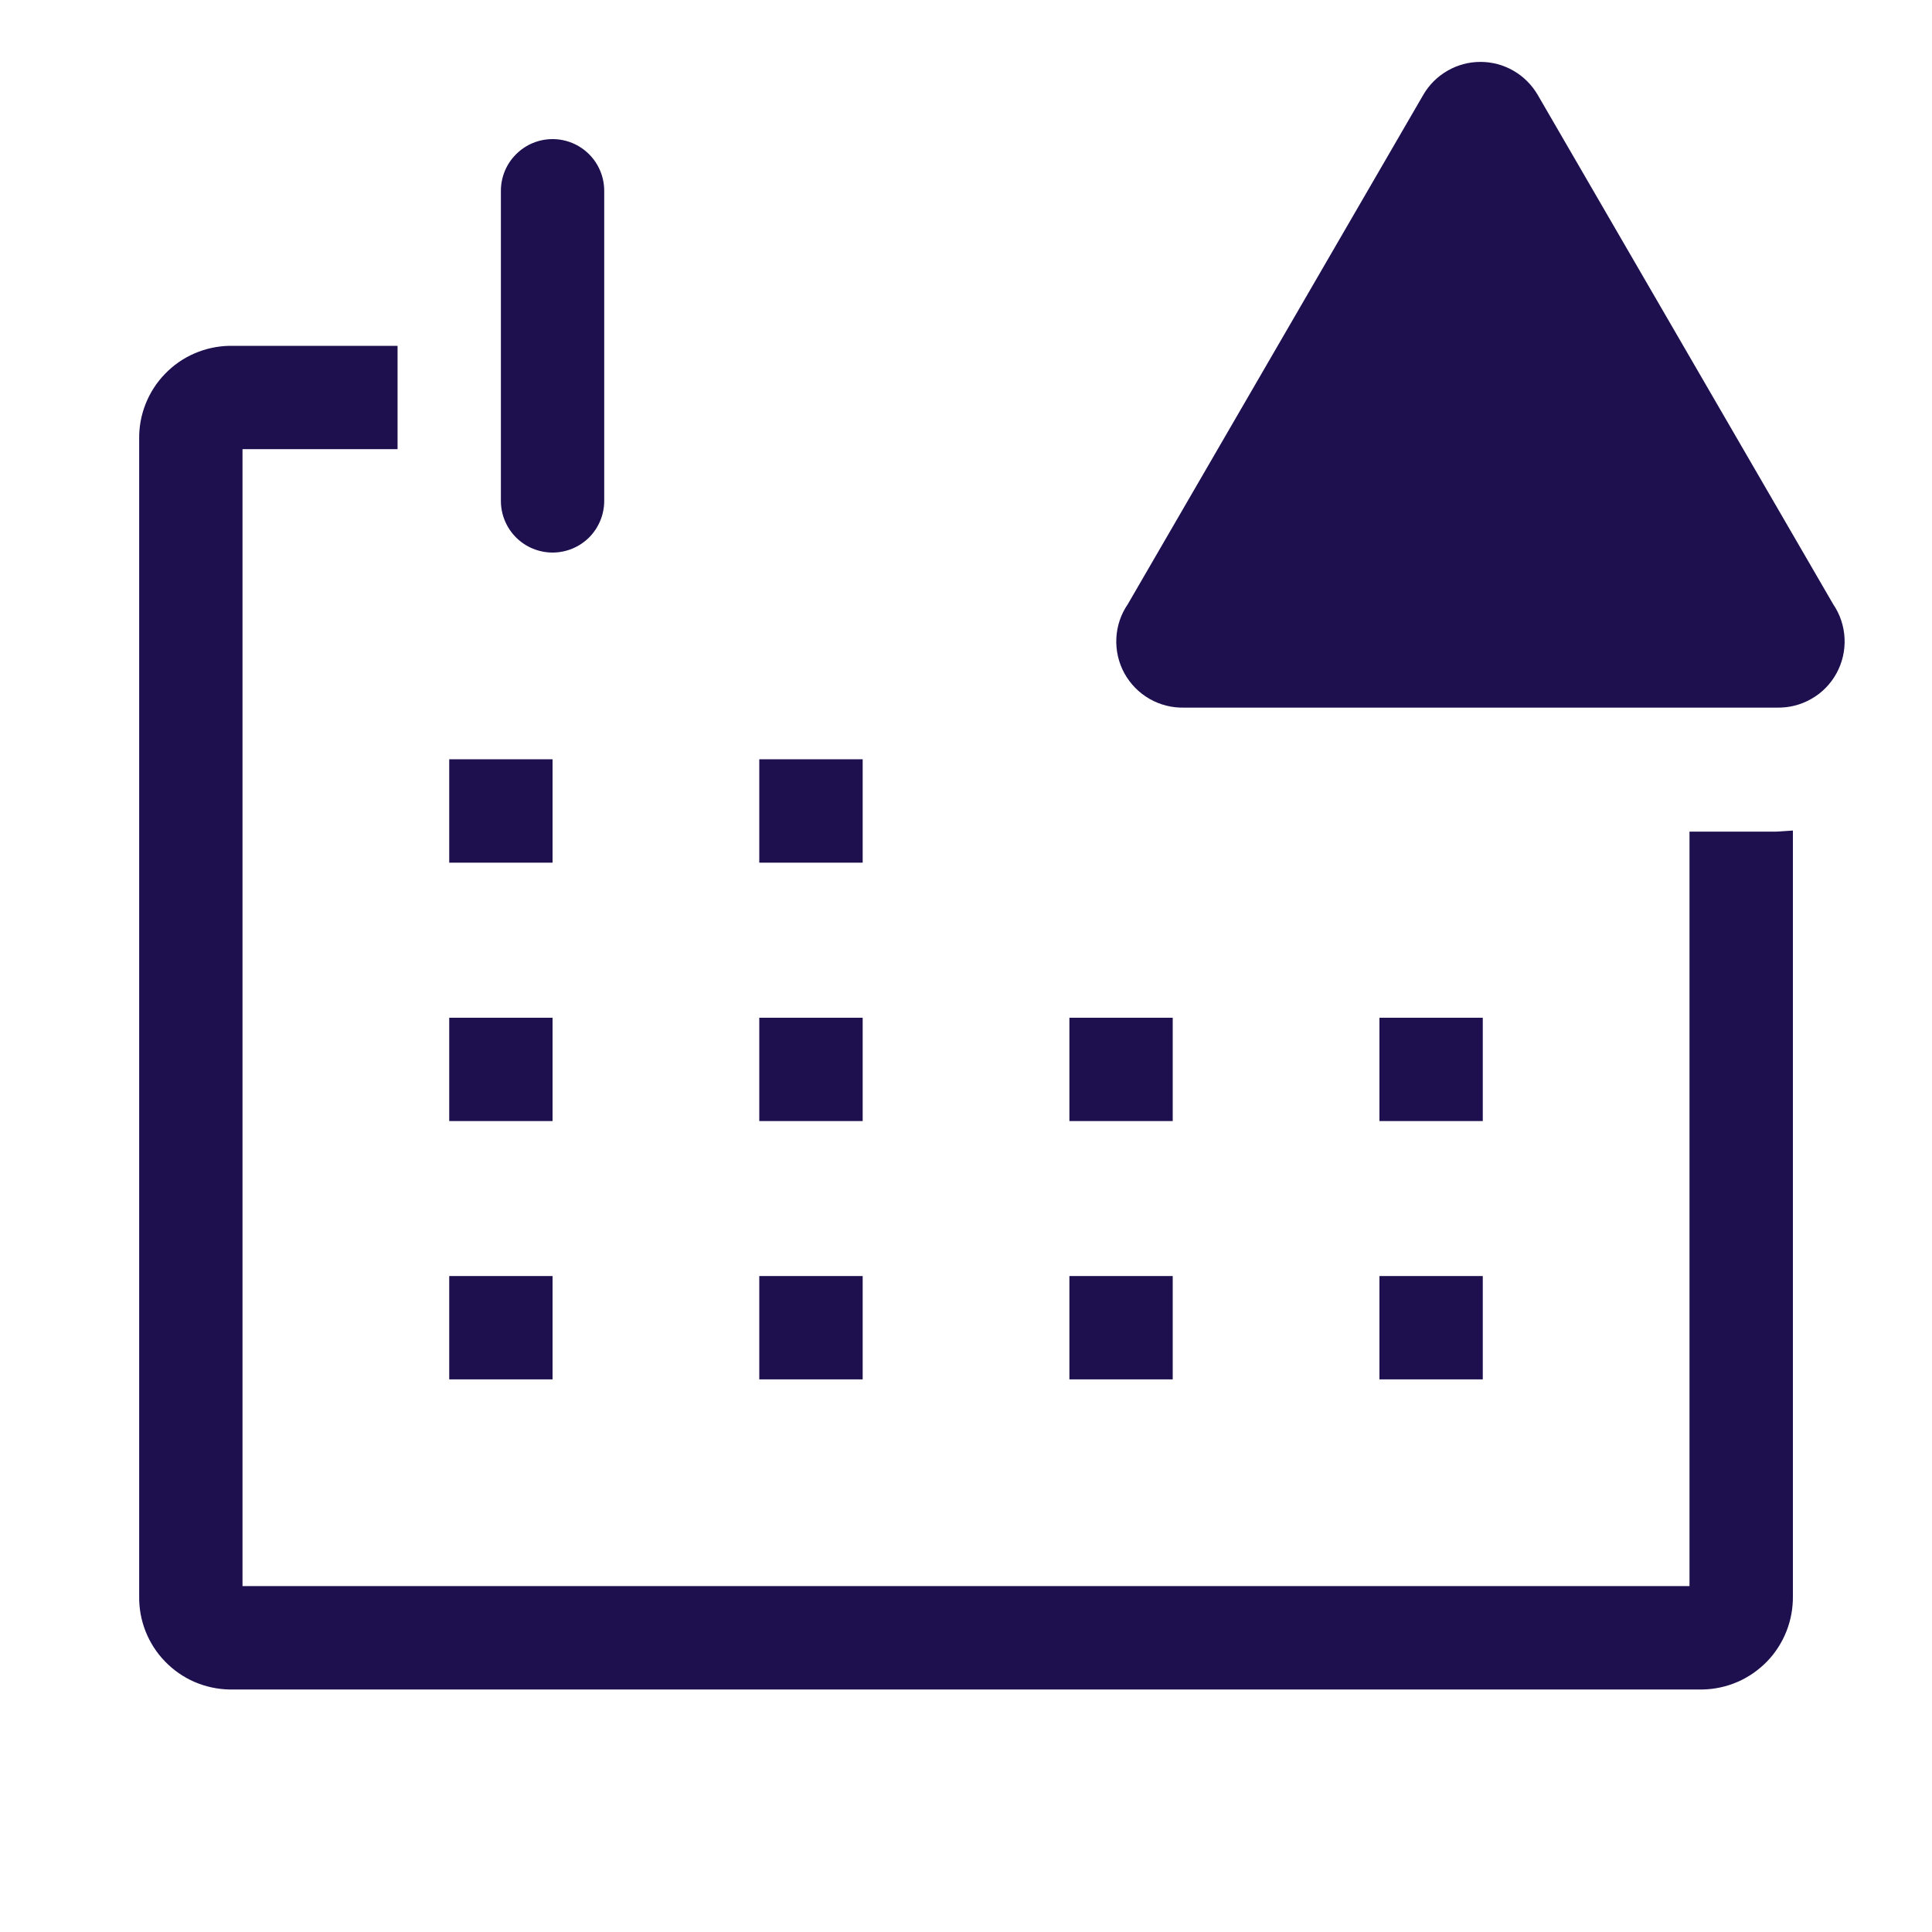
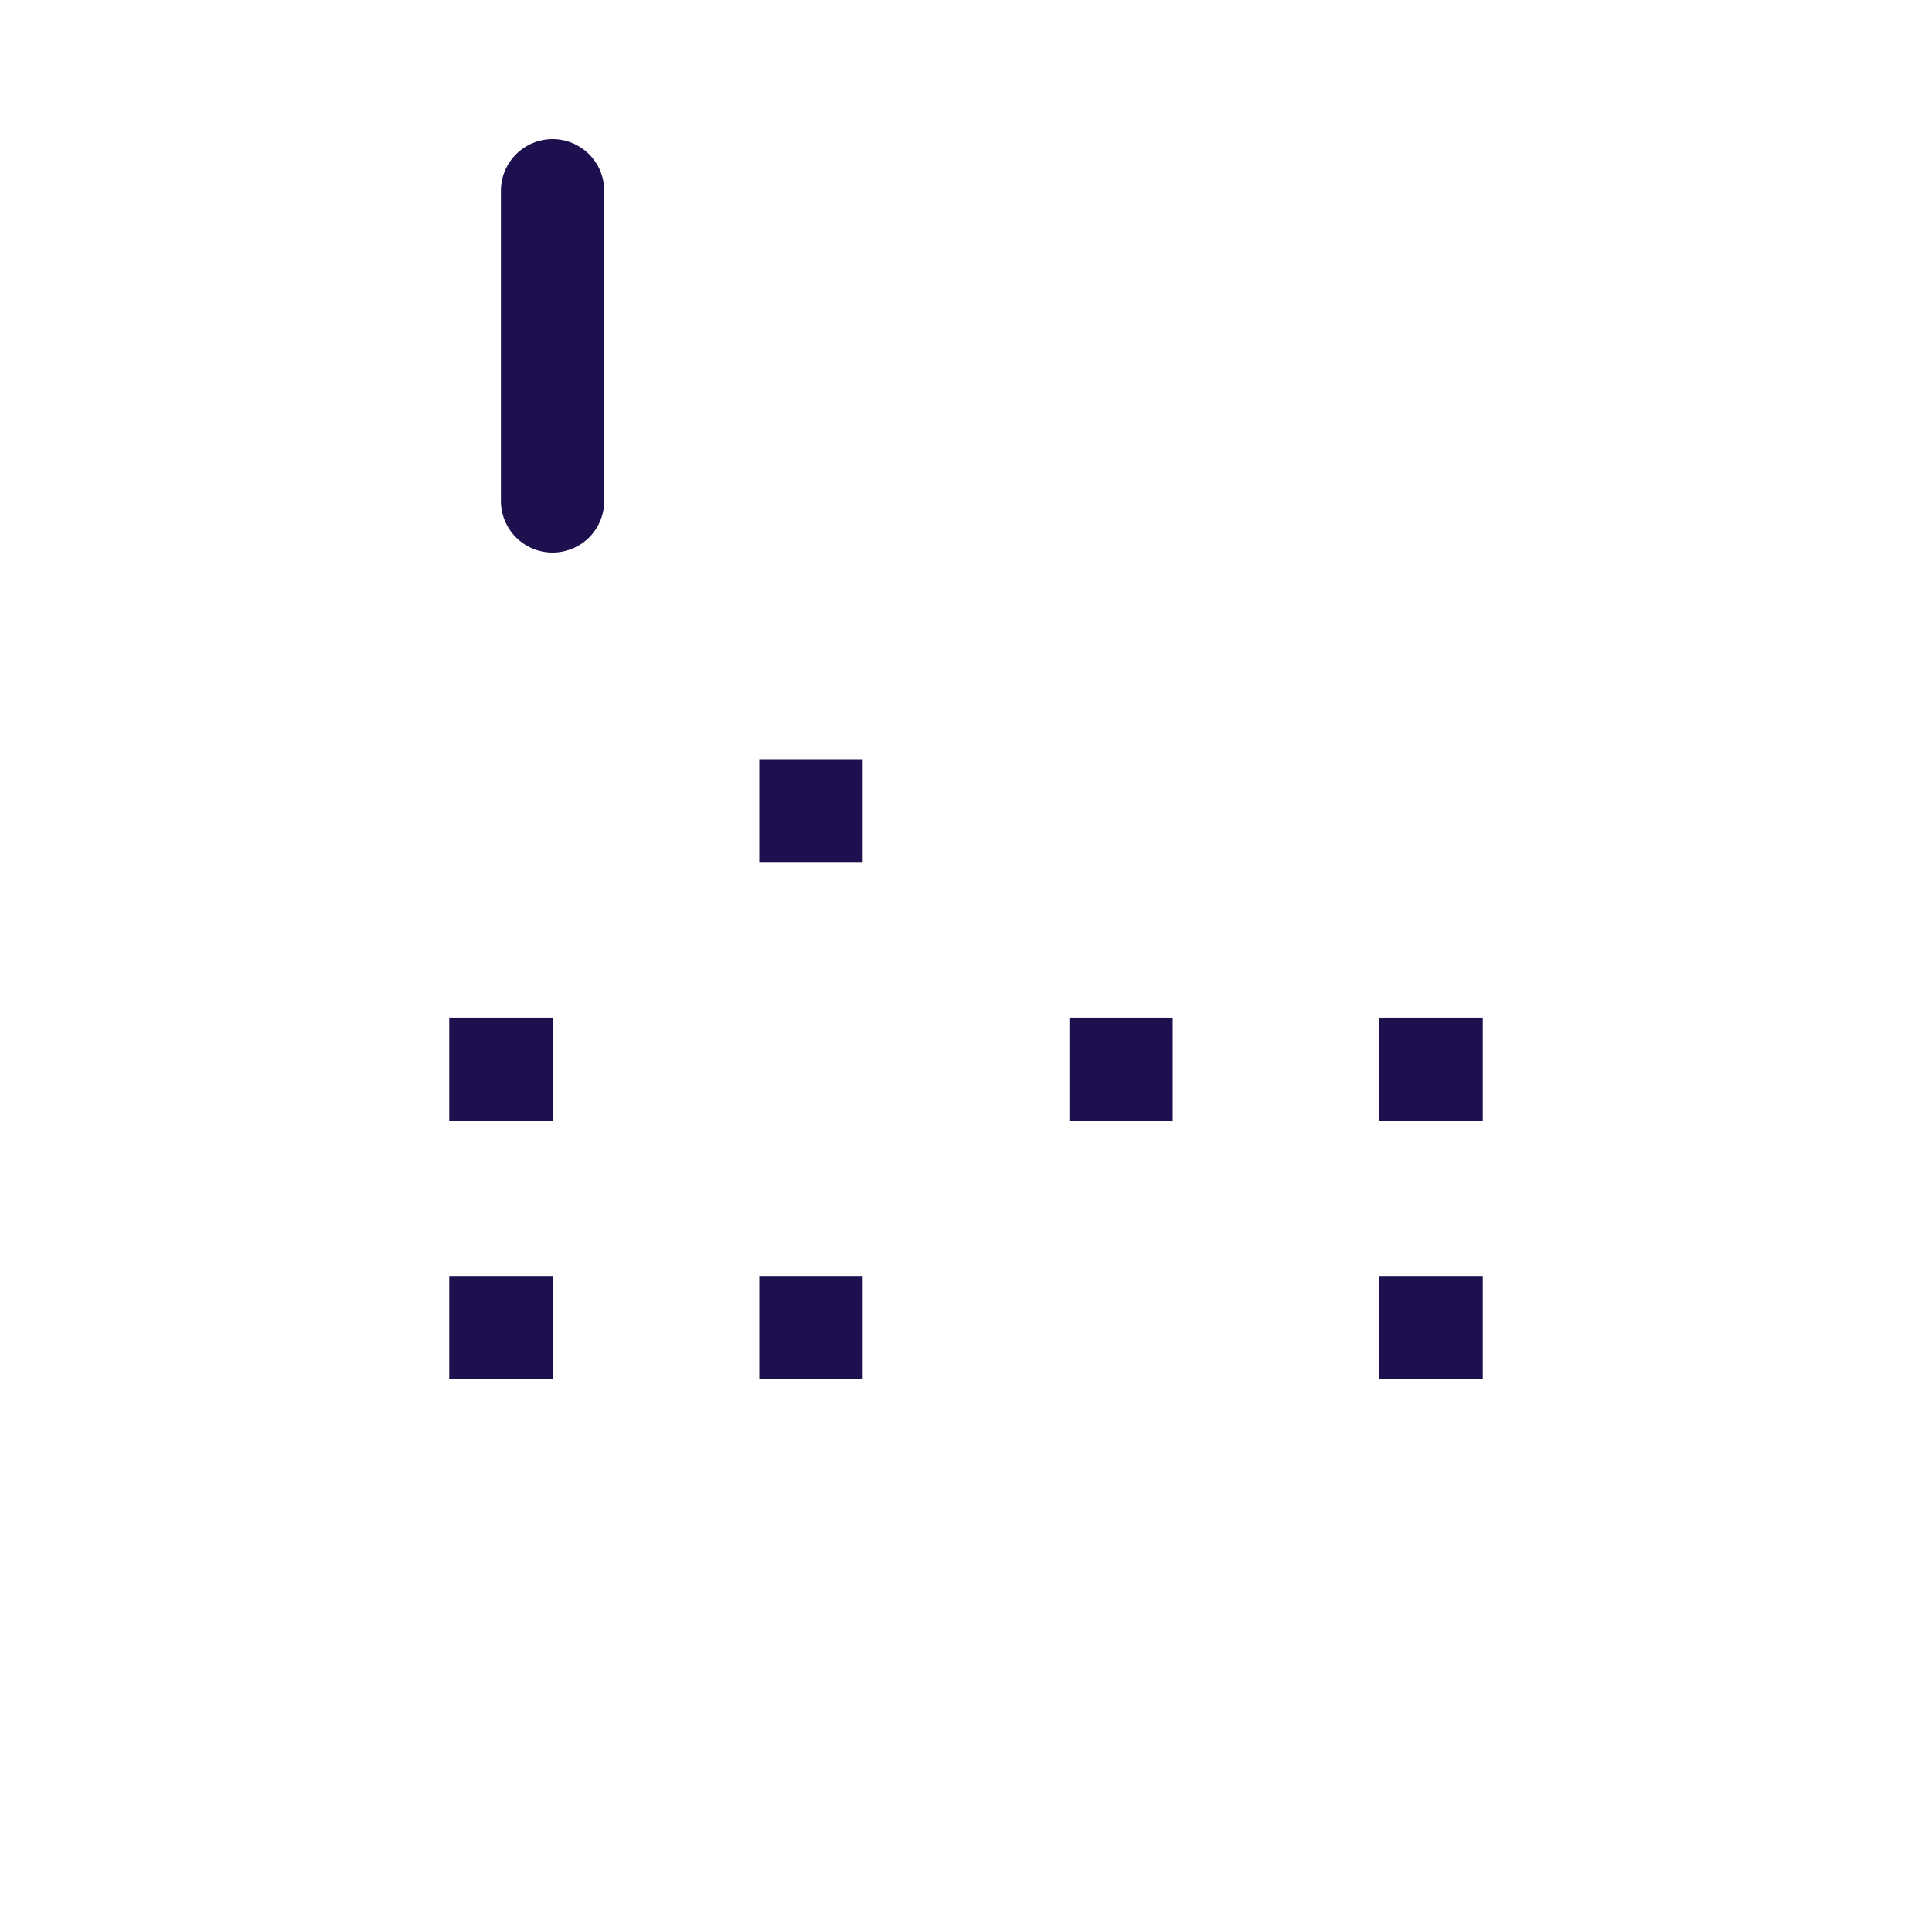
<svg xmlns="http://www.w3.org/2000/svg" width="27" height="27" viewBox="0 0 27 27" fill="none">
-   <path d="M24.825 11.622H23.611V22.166H3.389V6.277H5.556V4.833H3.208C3.04 4.836 2.873 4.872 2.718 4.939C2.563 5.006 2.423 5.103 2.306 5.225C2.188 5.346 2.096 5.49 2.034 5.647C1.972 5.804 1.942 5.971 1.945 6.14V22.304C1.942 22.472 1.972 22.64 2.034 22.797C2.096 22.954 2.188 23.098 2.306 23.219C2.423 23.34 2.563 23.438 2.718 23.505C2.873 23.572 3.04 23.608 3.208 23.611H23.792C23.961 23.608 24.127 23.572 24.282 23.505C24.437 23.438 24.577 23.34 24.695 23.219C24.812 23.098 24.904 22.954 24.966 22.797C25.028 22.64 25.058 22.472 25.056 22.304V11.607L24.825 11.622Z" fill="#1E0F4F" />
-   <path d="M6.278 10.611H7.722V12.056H6.278V10.611Z" fill="#1E0F4F" />
  <path d="M10.611 10.611H12.056V12.056H10.611V10.611Z" fill="#1E0F4F" />
  <path d="M6.278 14.223H7.722V15.667H6.278V14.223Z" fill="#1E0F4F" />
-   <path d="M10.611 14.223H12.056V15.667H10.611V14.223Z" fill="#1E0F4F" />
  <path d="M14.945 14.223H16.389V15.667H14.945V14.223Z" fill="#1E0F4F" />
  <path d="M19.278 14.223H20.722V15.667H19.278V14.223Z" fill="#1E0F4F" />
  <path d="M6.278 17.833H7.722V19.277H6.278V17.833Z" fill="#1E0F4F" />
  <path d="M10.611 17.833H12.056V19.277H10.611V17.833Z" fill="#1E0F4F" />
-   <path d="M14.945 17.833H16.389V19.277H14.945V17.833Z" fill="#1E0F4F" />
  <path d="M19.278 17.833H20.722V19.277H19.278V17.833Z" fill="#1E0F4F" />
  <path d="M7.722 7.722C7.914 7.722 8.097 7.646 8.233 7.511C8.368 7.375 8.444 7.191 8.444 7V2.667C8.444 2.475 8.368 2.291 8.233 2.156C8.097 2.02 7.914 1.944 7.722 1.944C7.531 1.944 7.347 2.02 7.212 2.156C7.076 2.291 7 2.475 7 2.667V7C7 7.191 7.076 7.375 7.212 7.511C7.347 7.646 7.531 7.722 7.722 7.722Z" fill="#1E0F4F" />
-   <path d="M19.892 1.323L15.761 8.444C15.664 8.585 15.609 8.75 15.601 8.921C15.593 9.091 15.632 9.261 15.714 9.41C15.797 9.56 15.919 9.684 16.067 9.768C16.216 9.853 16.384 9.894 16.555 9.889H24.824C24.995 9.894 25.164 9.853 25.312 9.768C25.461 9.684 25.583 9.56 25.665 9.41C25.747 9.261 25.786 9.091 25.778 8.921C25.77 8.75 25.715 8.585 25.619 8.444L21.488 1.323C21.406 1.184 21.29 1.068 21.15 0.988C21.01 0.907 20.851 0.865 20.69 0.865C20.528 0.865 20.37 0.907 20.23 0.988C20.09 1.068 19.973 1.184 19.892 1.323Z" fill="#1E0F4F" />
</svg>